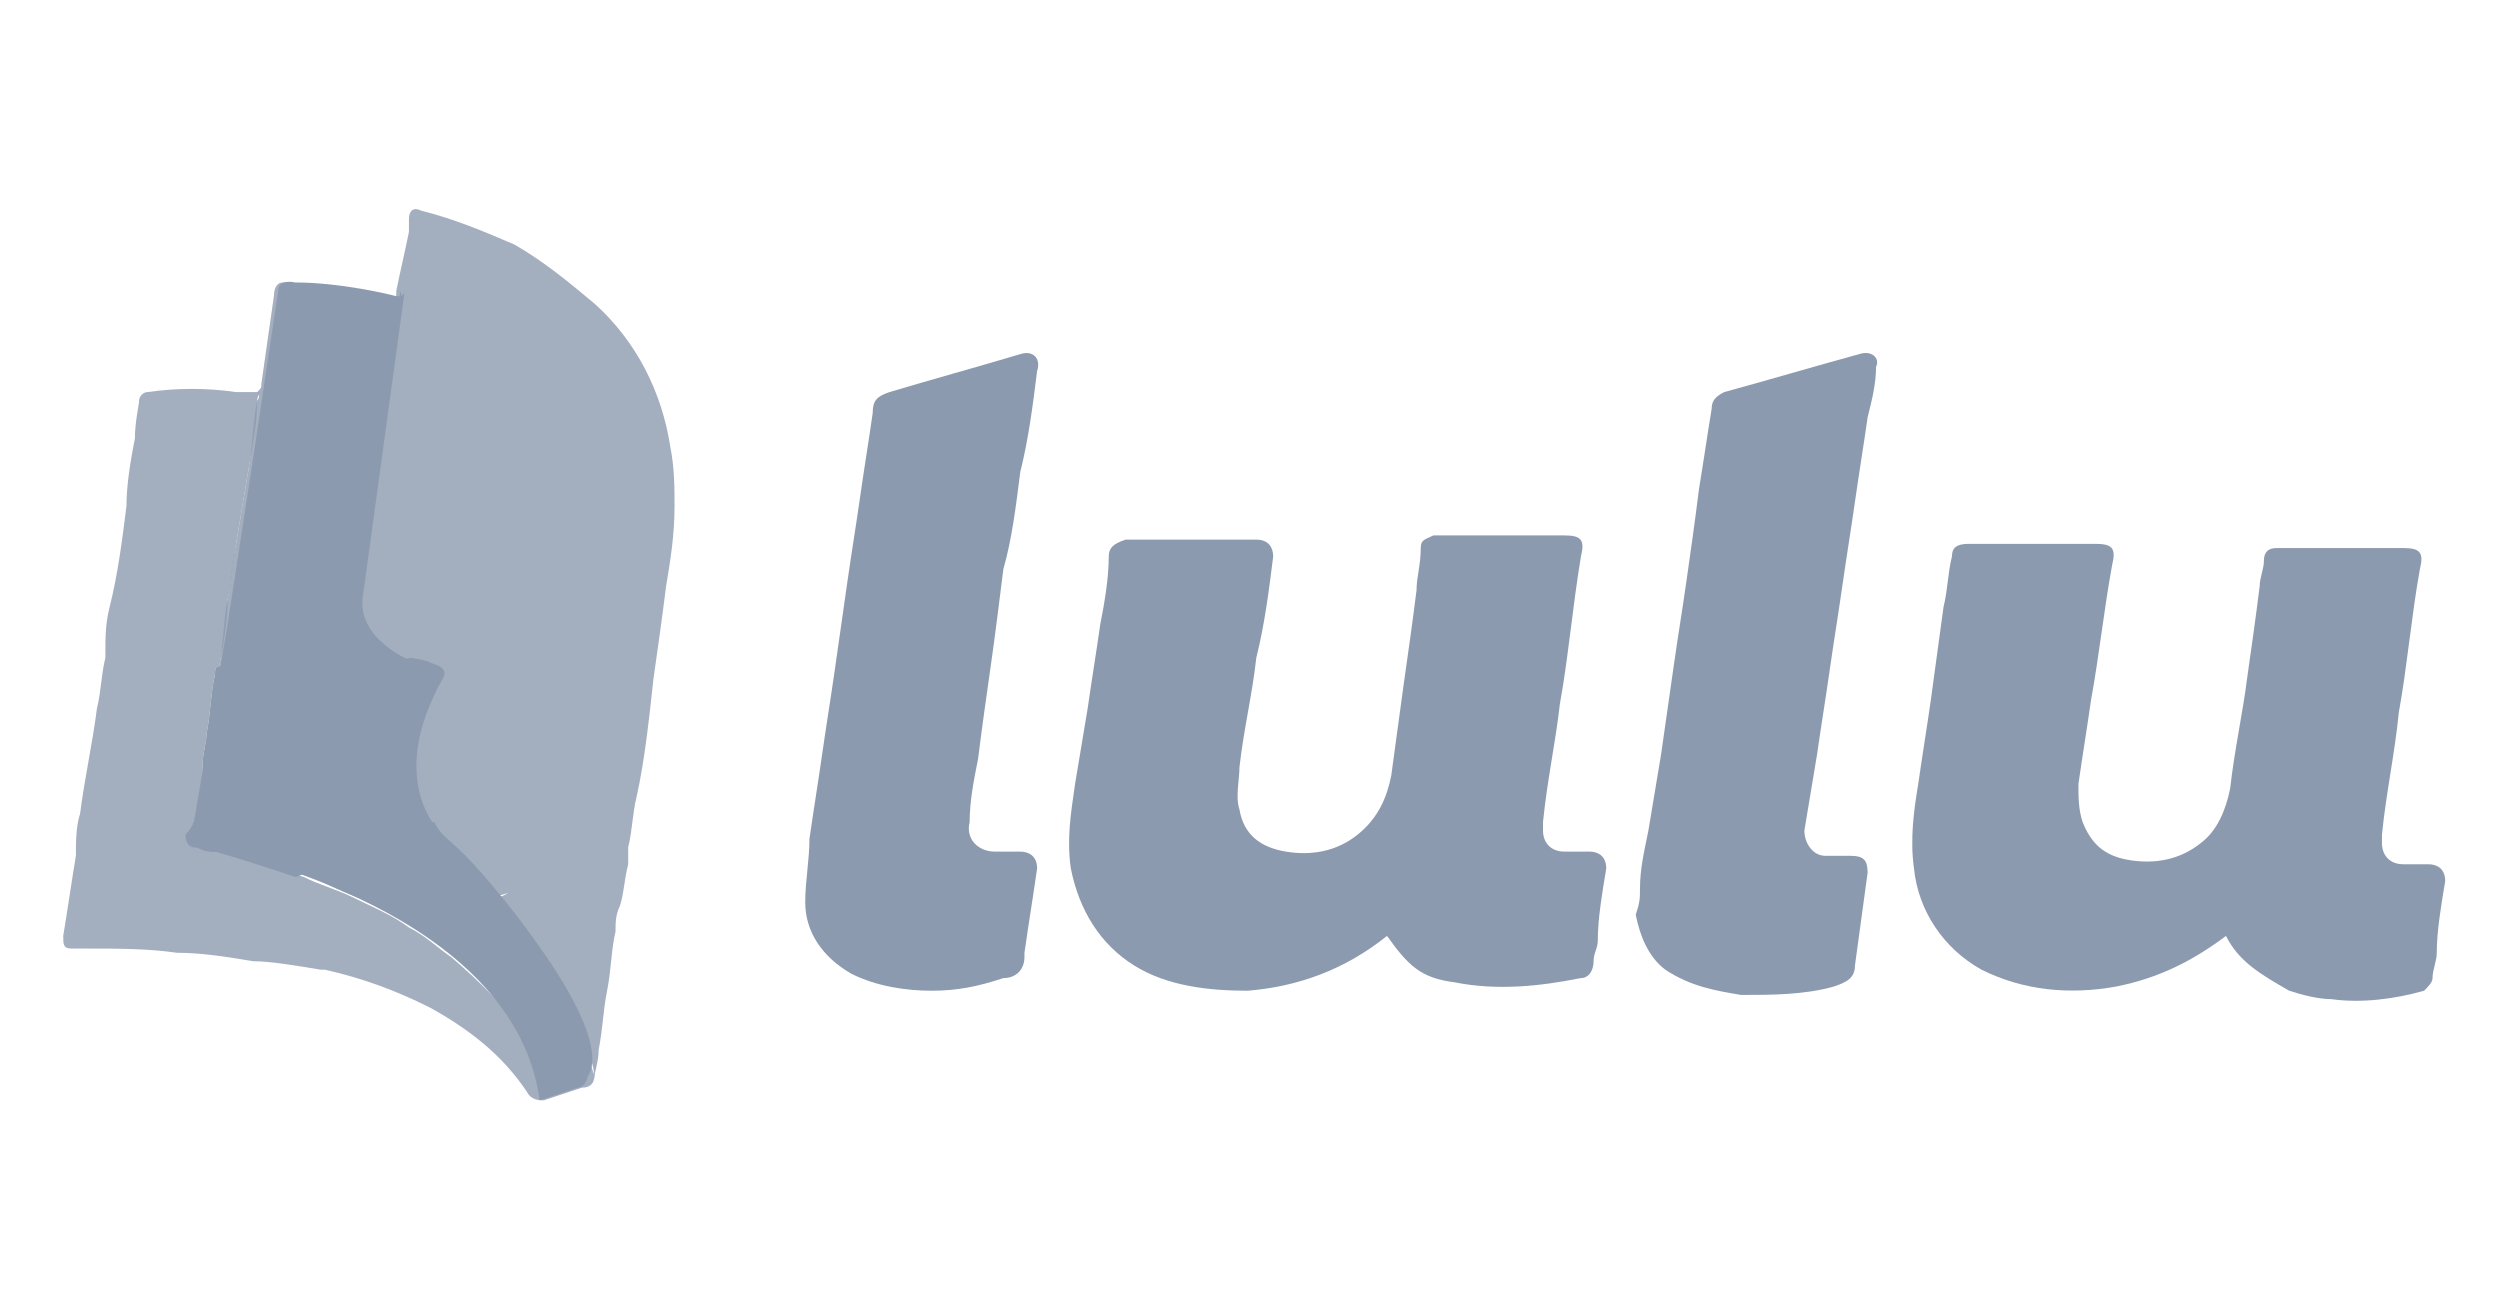
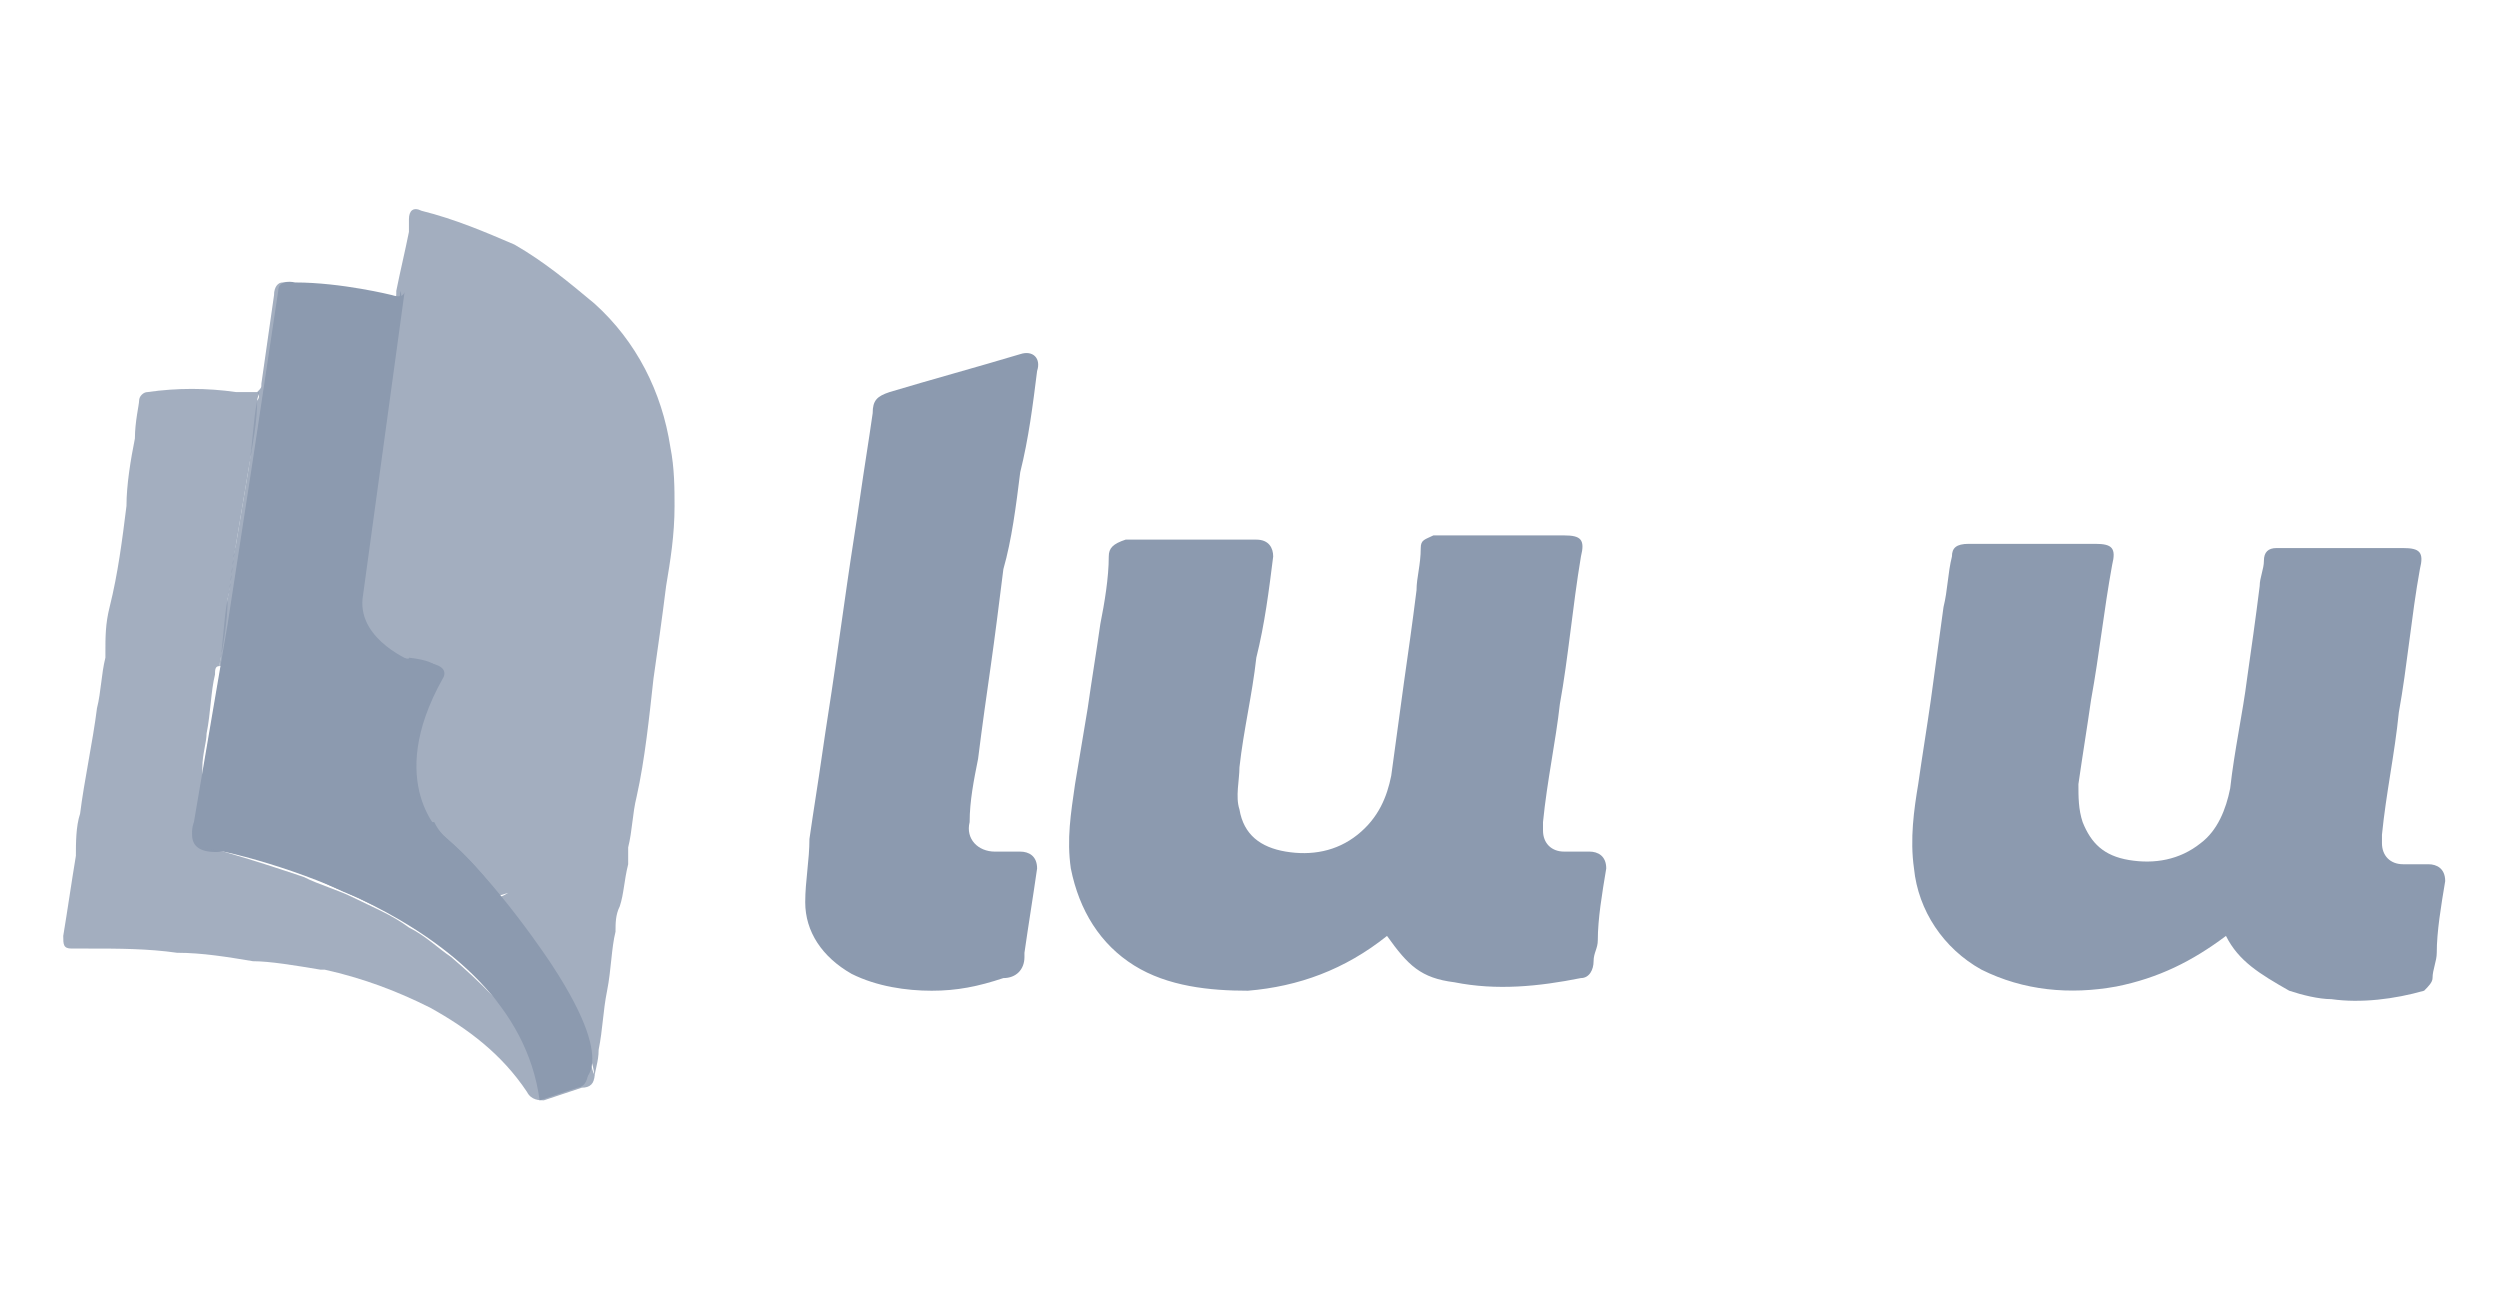
<svg xmlns="http://www.w3.org/2000/svg" version="1.1" id="Layer_1" x="0px" y="0px" viewBox="0 0 59.3 30.8" style="enable-background:new 0 0 59.3 30.8;" xml:space="preserve">
  <style type="text/css">
	.st0{fill:#8C9AAF;}
	.st1{opacity:0.8;fill:#8C9AAF;}
</style>
  <g>
    <g id="Jzt2Io_2_">
      <g>
        <path class="st0" d="M52.8,22.2c-0.8,0.6-1.6,1-2.6,1.2C49.1,23.6,48,23.5,47,23c-0.9-0.5-1.5-1.4-1.6-2.4c-0.1-0.7,0-1.4,0.1-2     c0.1-0.7,0.2-1.3,0.3-2c0.1-0.7,0.2-1.5,0.3-2.2c0.1-0.4,0.1-0.8,0.2-1.2c0-0.2,0.1-0.3,0.4-0.3c0.1,0,0.1,0,0.2,0     c0.9,0,1.9,0,2.8,0c0.4,0,0.5,0.1,0.4,0.5c-0.2,1.1-0.3,2.1-0.5,3.2c-0.1,0.7-0.2,1.3-0.3,2c0,0.3,0,0.6,0.1,0.9     c0.2,0.5,0.5,0.8,1.1,0.9s1.2,0,1.7-0.4c0.4-0.3,0.6-0.8,0.7-1.3c0.1-0.9,0.3-1.8,0.4-2.6c0.1-0.7,0.2-1.4,0.3-2.2     c0-0.2,0.1-0.4,0.1-0.6c0-0.2,0.1-0.3,0.3-0.3h0.1c1,0,1.9,0,2.9,0c0.4,0,0.5,0.1,0.4,0.5c-0.2,1.1-0.3,2.3-0.5,3.4     c-0.1,1-0.3,1.9-0.4,2.9c0,0.1,0,0.1,0,0.2c0,0.3,0.2,0.5,0.5,0.5c0.2,0,0.4,0,0.6,0c0.2,0,0.4,0.1,0.4,0.4     c-0.1,0.6-0.2,1.2-0.2,1.7c0,0.2-0.1,0.4-0.1,0.6c0,0.1-0.1,0.2-0.2,0.3c-0.7,0.2-1.5,0.3-2.2,0.2c-0.3,0-0.7-0.1-1-0.2     C53.6,23.1,53.1,22.8,52.8,22.2z" />
        <path class="st0" d="M32.9,22.2c-1,0.8-2.1,1.2-3.3,1.3c-0.9,0-1.9-0.1-2.7-0.6c-0.8-0.5-1.3-1.3-1.5-2.3c-0.1-0.7,0-1.3,0.1-2     c0.1-0.6,0.2-1.2,0.3-1.8c0.1-0.7,0.2-1.3,0.3-2c0.1-0.5,0.2-1.1,0.2-1.6c0-0.2,0.1-0.3,0.4-0.4c1,0,2.1,0,3.1,0     c0.3,0,0.4,0.2,0.4,0.4c-0.1,0.8-0.2,1.6-0.4,2.4c-0.1,0.9-0.3,1.7-0.4,2.6c0,0.3-0.1,0.7,0,1c0.1,0.6,0.5,0.9,1.1,1     s1.2,0,1.7-0.4c0.5-0.4,0.7-0.9,0.8-1.4c0.1-0.7,0.2-1.5,0.3-2.2c0.1-0.7,0.2-1.4,0.3-2.2c0-0.3,0.1-0.6,0.1-1     c0-0.2,0.1-0.2,0.3-0.3c0.1,0,0.1,0,0.2,0c1,0,1.9,0,2.9,0c0.4,0,0.5,0.1,0.4,0.5c-0.2,1.2-0.3,2.4-0.5,3.5     c-0.1,0.9-0.3,1.8-0.4,2.8c0,0.1,0,0.1,0,0.2c0,0.3,0.2,0.5,0.5,0.5c0.2,0,0.4,0,0.6,0c0.2,0,0.4,0.1,0.4,0.4     c-0.1,0.6-0.2,1.2-0.2,1.7c0,0.2-0.1,0.3-0.1,0.5s-0.1,0.4-0.3,0.4c-1,0.2-2,0.3-3,0.1C33.7,23.2,33.4,22.9,32.9,22.2z" />
-         <path class="st0" d="M38.9,21.1c0-0.5,0.1-0.9,0.2-1.4c0.1-0.6,0.2-1.2,0.3-1.8c0.1-0.7,0.2-1.4,0.3-2.1c0.1-0.7,0.2-1.3,0.3-2     s0.2-1.4,0.3-2.2c0.1-0.6,0.2-1.3,0.3-1.9c0-0.2,0.1-0.3,0.3-0.4C42,9,43,8.7,44.1,8.4c0.3-0.1,0.5,0.1,0.4,0.3     c0,0.4-0.1,0.8-0.2,1.2c-0.1,0.7-0.2,1.3-0.3,2s-0.2,1.3-0.3,2s-0.2,1.3-0.3,2c-0.1,0.7-0.2,1.3-0.3,2c-0.1,0.6-0.2,1.2-0.3,1.8     c0,0.3,0.2,0.6,0.5,0.6c0.2,0,0.4,0,0.6,0c0.3,0,0.4,0.1,0.4,0.4c-0.1,0.7-0.2,1.5-0.3,2.2c0,0.3-0.2,0.4-0.5,0.5     c-0.7,0.2-1.5,0.2-2.2,0.2c-0.6-0.1-1.2-0.2-1.8-0.6c-0.4-0.3-0.6-0.8-0.7-1.3C38.9,21.4,38.9,21.3,38.9,21.1z" />
        <path class="st0" d="M22.1,23.5c-0.6,0-1.3-0.1-1.9-0.4c-0.7-0.4-1.1-1-1.1-1.7c0-0.5,0.1-1,0.1-1.5c0.1-0.7,0.2-1.3,0.3-2     c0.1-0.7,0.2-1.3,0.3-2c0.1-0.7,0.2-1.4,0.3-2.1c0.1-0.7,0.2-1.3,0.3-2c0.1-0.7,0.2-1.3,0.3-2c0-0.3,0.1-0.4,0.4-0.5     c1-0.3,2.1-0.6,3.1-0.9c0.3-0.1,0.5,0.1,0.4,0.4c-0.1,0.8-0.2,1.6-0.4,2.4c-0.1,0.8-0.2,1.6-0.4,2.3c-0.1,0.8-0.2,1.6-0.3,2.3     c-0.1,0.7-0.2,1.4-0.3,2.2c-0.1,0.5-0.2,1-0.2,1.5c-0.1,0.4,0.2,0.7,0.6,0.7c0.2,0,0.4,0,0.6,0s0.4,0.1,0.4,0.4     c-0.1,0.7-0.2,1.3-0.3,2v0.1c0,0.3-0.2,0.5-0.5,0.5C23.2,23.4,22.7,23.5,22.1,23.5z" />
        <path class="st1" d="M15.9,10.6c-0.2-1.3-0.8-2.5-1.8-3.4c-0.6-0.5-1.2-1-1.9-1.4C11.5,5.5,10.8,5.2,10,5C9.8,4.9,9.7,5,9.7,5.2     c0,0.1,0,0.2,0,0.3C9.6,6,9.5,6.4,9.4,6.9c0,0.2,0,0.2-0.2,0.2C8.8,7,8.3,6.9,7.8,6.8c-0.4,0-0.7-0.1-1.1-0.1     C6.6,6.7,6.5,6.8,6.5,7C6.4,7.7,6.3,8.4,6.2,9.1c0,0.1,0,0.1-0.1,0.2c0.1,0.1,0,0.2,0,0.2C6,10,6,10.5,5.9,11.1s-0.2,1.2-0.3,1.8     c-0.1,0.4-0.1,0.8-0.2,1.3s-0.1,1.1-0.2,1.6c0.1,0,0.2-0.1,0.3-0.2c0.3-0.1,0.5-0.3,0.8-0.3c0.1,0,0.1-0.1,0.2-0.1     C6.7,15.1,7,15,7.2,14.9s0.4-0.2,0.6-0.3c0.1-0.1,0.2-0.1,0.4-0.2c0.1,0,0.1,0,0.2,0.1c0.2,0.7,0.7,1.1,1.3,1.2     c0.2,0,0.4,0.1,0.5,0.1c0.2,0,0.2,0.1,0.2,0.3c-0.2,0.4-0.4,0.8-0.5,1.2c-0.2,0.7-0.2,1.5,0.2,2.2c0.1,0.2,0.2,0.3,0.3,0.4     c0.5,0.4,0.9,0.9,1.3,1.4l0,0c0.2-0.1,0.4-0.1,0.5-0.2c-0.2,0.1-0.3,0.2-0.5,0.2c0.2,0.2,0.3,0.4,0.5,0.6l0.1,0.1     c0.3,0.4,0.6,0.7,0.8,1.1c0.2,0.3,0.3,0.6,0.5,0.9c0.1,0.3,0.2,0.5,0.3,0.8s0.2,0.5,0.2,0.8c0-0.2,0.1-0.4,0.1-0.7     c0.1-0.5,0.1-0.9,0.2-1.4c0.1-0.5,0.1-1,0.2-1.4c0-0.2,0-0.4,0.1-0.6c0.1-0.3,0.1-0.6,0.2-1c0-0.1,0-0.1,0-0.2l0,0     c0-0.1,0-0.1,0-0.2l0,0c0.1-0.4,0.1-0.8,0.2-1.2c0.2-0.9,0.3-1.9,0.4-2.8c0.1-0.7,0.2-1.4,0.3-2.2c0.1-0.6,0.2-1.2,0.2-1.9     C16,11.6,16,11.1,15.9,10.6z" />
        <path class="st0" d="M8.5,14.5l1-7.6c0,0,0.1,0.3-0.2,0.2c0,0-1.2-0.3-2.3-0.3c0,0-0.4-0.1-0.4,0.2L6,11l-0.6,3.9l-0.8,4.7     c0,0-0.3,0.7,0.7,0.6c0,0,6.9,1.4,7.5,5.9l0.9-0.3c0,0,0.9,0-0.7-2.8c0,0-1.3-2-2.6-3.2c0,0-1.5-1.3,0-3.8c0,0,0.2-0.3-0.7-0.4     C9.8,15.7,8.5,15.5,8.5,14.5z" />
        <path class="st1" d="M13.9,24.8c-0.1-0.3-0.2-0.5-0.3-0.8c-0.1,0-0.3,0.1-0.4,0.1c-0.2,0.1-0.4,0.2-0.6,0.3c-0.1,0-0.1,0-0.1,0.2     c-0.5-0.7-1.1-1.3-1.8-1.9c-0.3-0.2-0.6-0.5-1-0.7l0,0c-0.4-0.3-0.9-0.5-1.3-0.7C8,21.1,7.6,21,7.2,20.8     c-0.6-0.2-1.2-0.4-1.9-0.6c-0.2,0-0.4-0.1-0.5-0.1S4.6,20,4.6,19.8c0-0.3,0.1-0.5,0.1-0.8c0.1-0.2,0.1-0.5,0.1-0.8     s0.1-0.6,0.1-0.8C5,16.9,5,16.4,5.1,16c0-0.1,0-0.2,0.1-0.2c0.1-0.5,0.2-1.1,0.2-1.6c0.1-0.4,0.1-0.8,0.2-1.3     c0.1-0.6,0.2-1.2,0.3-1.8C6,10.5,6.1,10,6.1,9.5c0-0.1,0.1-0.2,0-0.2s-0.1,0-0.2,0s-0.2,0-0.3,0c-0.7-0.1-1.4-0.1-2.1,0     c-0.1,0-0.2,0.1-0.2,0.2c0,0.1-0.1,0.5-0.1,0.9C3.1,10.9,3,11.5,3,12c-0.1,0.8-0.2,1.6-0.4,2.4c-0.1,0.4-0.1,0.7-0.1,1.1l0,0v0.1     c-0.1,0.4-0.1,0.8-0.2,1.2c-0.1,0.8-0.3,1.7-0.4,2.5c-0.1,0.3-0.1,0.7-0.1,1c-0.1,0.6-0.2,1.3-0.3,1.9c0,0.2,0,0.3,0.2,0.3     c0.1,0,0.3,0,0.4,0c0.7,0,1.4,0,2.1,0.1c0.6,0,1.2,0.1,1.8,0.2c0.4,0,1,0.1,1.6,0.2h0.1c0.9,0.2,1.7,0.5,2.5,0.9     c0.9,0.5,1.7,1.1,2.3,2c0.1,0.2,0.3,0.2,0.4,0.2c0.3-0.1,0.6-0.2,0.9-0.3c0.2,0,0.3-0.1,0.3-0.3C14,25.3,14,25,13.9,24.8z" />
        <path d="M2.4,15.4C2.4,15.4,2.4,15.5,2.4,15.4C2.4,15.5,2.4,15.4,2.4,15.4z" />
-         <path class="st0" d="M4.7,19c0.1-0.2,0.1-0.5,0.1-0.8s0.1-0.6,0.1-0.8C5,16.9,5,16.4,5.1,16c0-0.1,0-0.2,0.1-0.2s0.2-0.1,0.3-0.2     c0.3-0.1,0.5-0.2,0.8-0.3c0.1,0,0.1-0.1,0.2-0.1C6.7,15.1,7,15,7.2,14.9s0.4-0.2,0.6-0.3c0.1-0.1,0.2-0.1,0.4-0.2     c0.1,0,0.1,0,0.2,0.1c0.2,0.7,0.7,1.1,1.3,1.3c0.2,0,0.4,0.1,0.5,0.1c0.2,0,0.2,0.1,0.2,0.3c-0.2,0.4-0.4,0.8-0.5,1.2     c-0.2,0.7-0.2,1.5,0.2,2.2c0,0,0,0-0.1,0c-0.5,0.1-0.9,0.4-1.4,0.6c-0.4,0.2-0.8,0.4-1.3,0.5c-0.1,0-0.2,0.1-0.3,0.1     c-0.6-0.2-1.2-0.4-1.9-0.6c-0.2,0-0.4-0.1-0.5-0.1S4.4,20,4.4,19.8C4.6,19.6,4.7,19.3,4.7,19z" />
        <path class="st0" d="M7.2,20.7c0.1-0.1,0.2-0.1,0.3-0.1c0.4-0.1,0.8-0.4,1.3-0.5c0.5-0.2,0.9-0.4,1.4-0.6c0,0,0,0,0.1,0     c0.1,0.2,0.2,0.3,0.3,0.4c0.5,0.4,0.9,0.9,1.3,1.4l0,0c0.1,0.2,0.3,0.4,0.4,0.6l0.1,0.1c-0.1,0-0.2,0.1-0.3,0.1     c-0.5,0.2-0.9,0.4-1.3,0.6c-0.3-0.2-0.6-0.5-1-0.7c-0.4-0.3-0.9-0.5-1.3-0.7C8,21.1,7.6,20.9,7.2,20.7z" />
        <path class="st0" d="M10.7,22.6c0.4-0.2,0.9-0.4,1.3-0.6c0.1,0,0.2-0.1,0.3-0.1c0.3,0.4,0.6,0.7,0.8,1.1c0.2,0.3,0.3,0.6,0.5,0.9     c-0.1,0-0.3,0.1-0.4,0.1c-0.2,0.1-0.4,0.2-0.6,0.3c-0.1,0-0.1,0-0.1,0.2C12,23.8,11.3,23.2,10.7,22.6z" />
      </g>
    </g>
    <path class="st0" d="M8.6,14.2l1-7.3c0,0,0,0.2-0.3,0.1c0,0-1.2-0.3-2.3-0.3c0,0-0.4-0.1-0.4,0.2l-0.6,4l-0.6,3.9l-0.8,4.7   c0,0-0.3,0.7,0.7,0.6c0,0,6.9,1.4,7.5,5.9l0.9-0.3c0,0,1.1-0.2-0.6-2.8c0,0-1.3-2-2.6-3.1c0,0-1.4-1.2,0-3.7c0,0,0.3-0.4-0.7-0.4   C9.8,15.7,8.5,15.2,8.6,14.2z" />
  </g>
</svg>